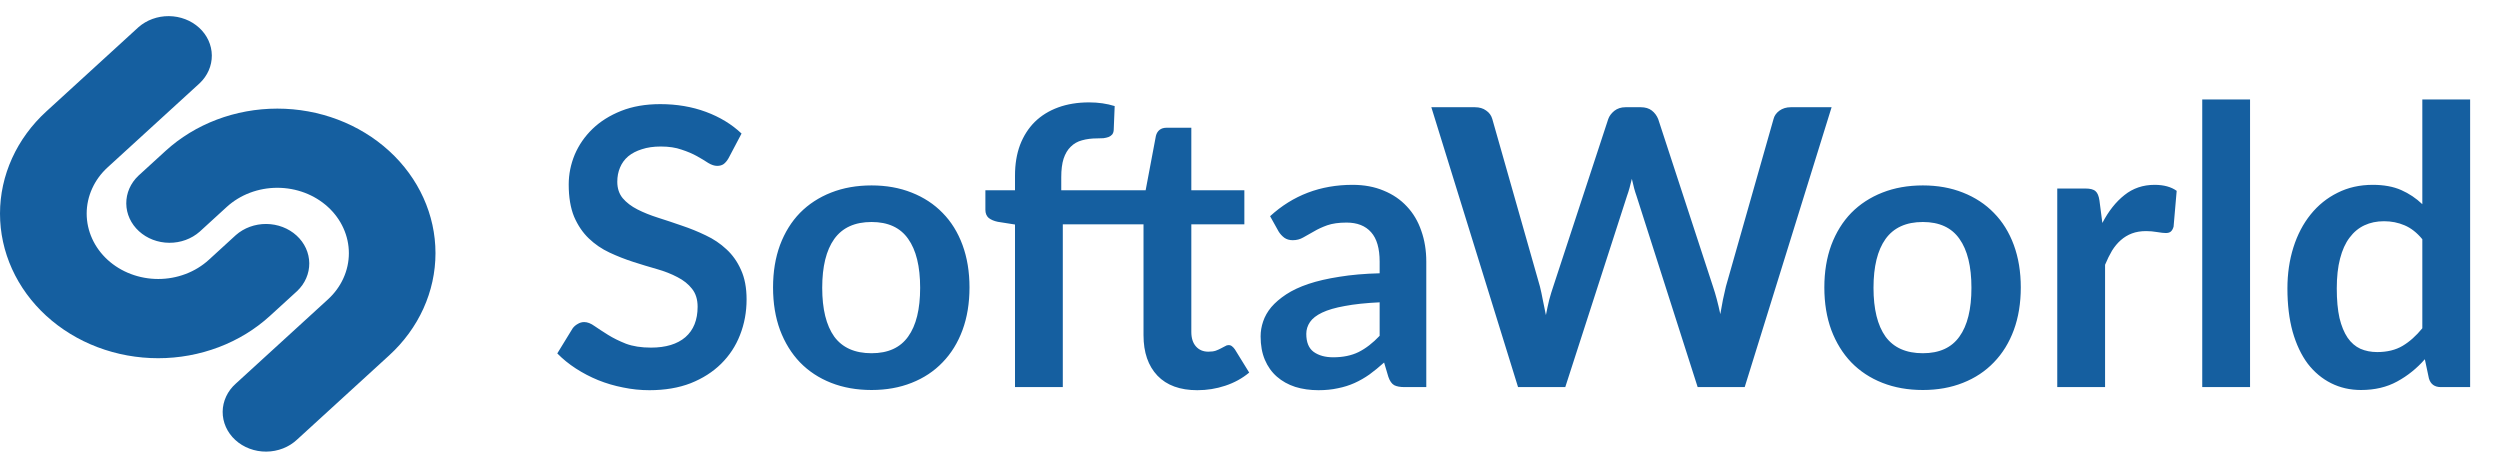
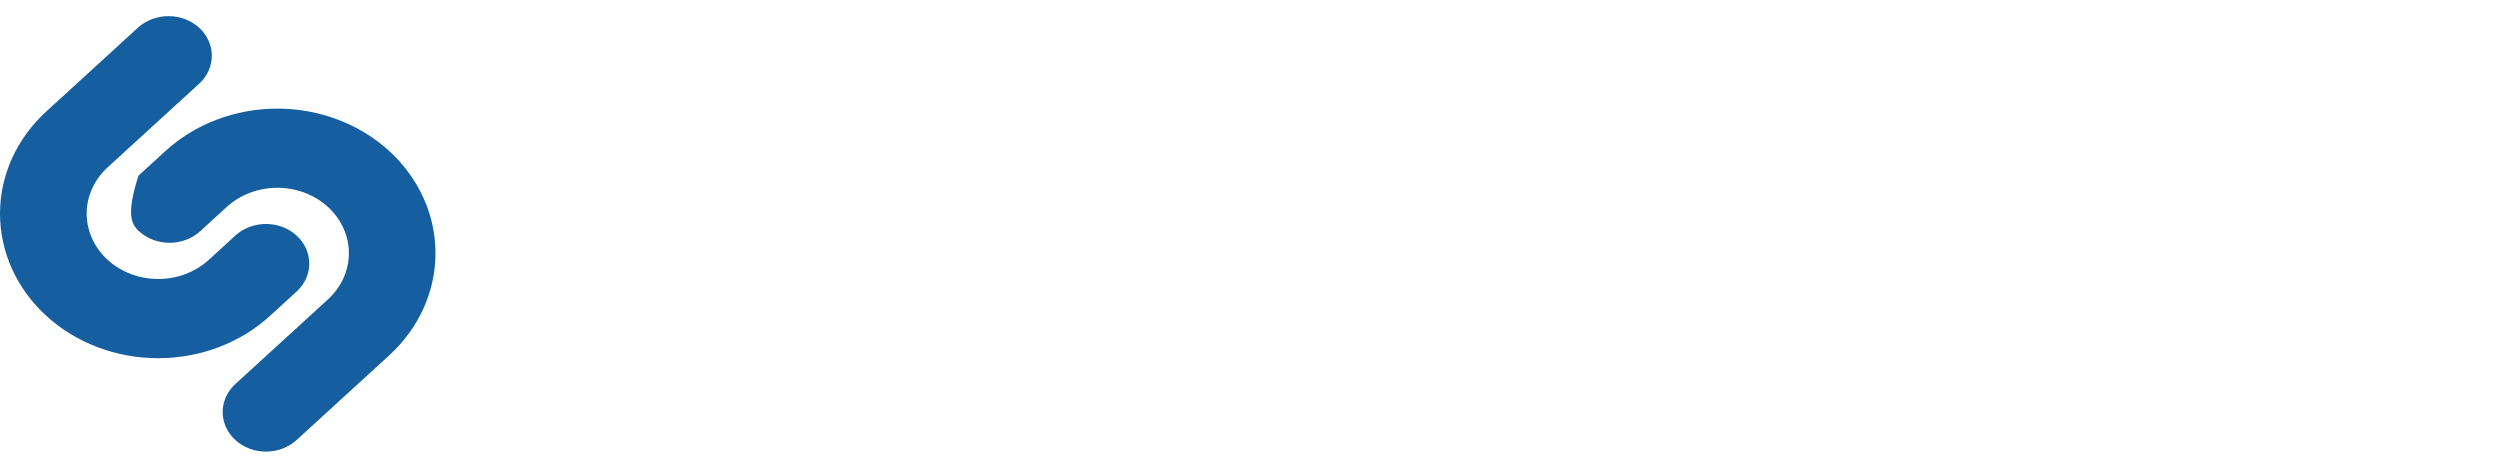
<svg xmlns="http://www.w3.org/2000/svg" width="155" height="29" viewBox="0 0 155 29" fill="none">
-   <path fill-rule="evenodd" clip-rule="evenodd" d="M12.38 5.16C12.869 4.697 13.139 4.077 13.133 3.433C13.127 2.79 12.845 2.174 12.347 1.719C11.849 1.264 11.175 1.006 10.471 1C9.767 0.995 9.089 1.242 8.582 1.689L2.876 6.905C1.965 7.737 1.241 8.725 0.748 9.813C0.255 10.9 0 12.066 3.90727e-07 13.244C-0 14.421 0.253 15.587 0.746 16.675C1.239 17.763 1.961 18.751 2.872 19.584C3.783 20.416 4.864 21.077 6.054 21.527C7.245 21.978 8.52 22.209 9.808 22.209C11.097 22.209 12.372 21.976 13.562 21.525C14.752 21.074 15.833 20.413 16.743 19.58L18.422 18.046C18.911 17.583 19.181 16.963 19.175 16.32C19.169 15.676 18.887 15.06 18.389 14.605C17.891 14.15 17.217 13.892 16.513 13.886C15.809 13.881 15.131 14.128 14.624 14.575L12.946 16.11C12.534 16.486 12.045 16.785 11.507 16.988C10.969 17.192 10.392 17.297 9.81 17.297C9.227 17.297 8.65 17.192 8.112 16.988C7.574 16.785 7.085 16.486 6.673 16.11C6.261 15.733 5.934 15.286 5.712 14.794C5.489 14.302 5.374 13.775 5.374 13.243C5.374 12.71 5.489 12.183 5.712 11.691C5.934 11.199 6.261 10.752 6.673 10.376L12.38 5.16ZM24.128 9.359C22.289 7.679 19.795 6.734 17.194 6.734C14.594 6.734 12.1 7.679 10.261 9.359L8.582 10.894C8.093 11.357 7.823 11.976 7.829 12.62C7.835 13.264 8.117 13.879 8.615 14.334C9.113 14.79 9.786 15.048 10.491 15.053C11.195 15.059 11.873 14.811 12.38 14.364L14.058 12.83C14.47 12.454 14.959 12.155 15.497 11.951C16.035 11.748 16.612 11.643 17.194 11.643C17.777 11.643 18.354 11.748 18.892 11.951C19.43 12.155 19.919 12.454 20.331 12.83C20.743 13.207 21.07 13.654 21.292 14.146C21.515 14.637 21.63 15.165 21.63 15.697C21.63 16.23 21.515 16.757 21.292 17.249C21.07 17.741 20.743 18.188 20.331 18.564L14.624 23.78C14.368 24.006 14.163 24.277 14.023 24.577C13.882 24.876 13.808 25.198 13.805 25.524C13.802 25.85 13.87 26.173 14.005 26.475C14.14 26.777 14.339 27.051 14.591 27.281C14.843 27.512 15.143 27.694 15.473 27.817C15.803 27.941 16.157 28.003 16.513 28C16.87 27.997 17.222 27.929 17.55 27.801C17.878 27.672 18.174 27.485 18.422 27.251L24.128 22.035C25.967 20.354 27 18.074 27 15.697C27 13.32 25.967 11.04 24.128 9.359Z" fill="#155FA0" />
-   <path d="M45.172 9.804C45.076 9.972 44.972 10.096 44.86 10.176C44.756 10.248 44.624 10.284 44.464 10.284C44.296 10.284 44.112 10.224 43.912 10.104C43.72 9.976 43.488 9.836 43.216 9.684C42.944 9.532 42.624 9.396 42.256 9.276C41.896 9.148 41.468 9.084 40.972 9.084C40.524 9.084 40.132 9.14 39.796 9.252C39.46 9.356 39.176 9.504 38.944 9.696C38.72 9.888 38.552 10.12 38.44 10.392C38.328 10.656 38.272 10.948 38.272 11.268C38.272 11.676 38.384 12.016 38.608 12.288C38.84 12.56 39.144 12.792 39.52 12.984C39.896 13.176 40.324 13.348 40.804 13.5C41.284 13.652 41.776 13.816 42.28 13.992C42.784 14.16 43.276 14.36 43.756 14.592C44.236 14.816 44.664 15.104 45.04 15.456C45.416 15.8 45.716 16.224 45.94 16.728C46.172 17.232 46.288 17.844 46.288 18.564C46.288 19.348 46.152 20.084 45.88 20.772C45.616 21.452 45.224 22.048 44.704 22.56C44.192 23.064 43.564 23.464 42.82 23.76C42.076 24.048 41.224 24.192 40.264 24.192C39.712 24.192 39.168 24.136 38.632 24.024C38.096 23.92 37.58 23.768 37.084 23.568C36.596 23.368 36.136 23.128 35.704 22.848C35.272 22.568 34.888 22.256 34.552 21.912L35.5 20.364C35.58 20.252 35.684 20.16 35.812 20.088C35.94 20.008 36.076 19.968 36.22 19.968C36.42 19.968 36.636 20.052 36.868 20.22C37.1 20.38 37.376 20.56 37.696 20.76C38.016 20.96 38.388 21.144 38.812 21.312C39.244 21.472 39.76 21.552 40.36 21.552C41.28 21.552 41.992 21.336 42.496 20.904C43 20.464 43.252 19.836 43.252 19.02C43.252 18.564 43.136 18.192 42.904 17.904C42.68 17.616 42.38 17.376 42.004 17.184C41.628 16.984 41.2 16.816 40.72 16.68C40.24 16.544 39.752 16.396 39.256 16.236C38.76 16.076 38.272 15.884 37.792 15.66C37.312 15.436 36.884 15.144 36.508 14.784C36.132 14.424 35.828 13.976 35.596 13.44C35.372 12.896 35.26 12.228 35.26 11.436C35.26 10.804 35.384 10.188 35.632 9.588C35.888 8.988 36.256 8.456 36.736 7.992C37.216 7.528 37.808 7.156 38.512 6.876C39.216 6.596 40.024 6.456 40.936 6.456C41.96 6.456 42.904 6.616 43.768 6.936C44.632 7.256 45.368 7.704 45.976 8.28L45.172 9.804ZM54.037 11.496C54.949 11.496 55.777 11.644 56.521 11.94C57.273 12.236 57.913 12.656 58.441 13.2C58.977 13.744 59.389 14.408 59.677 15.192C59.965 15.976 60.109 16.852 60.109 17.82C60.109 18.796 59.965 19.676 59.677 20.46C59.389 21.244 58.977 21.912 58.441 22.464C57.913 23.016 57.273 23.44 56.521 23.736C55.777 24.032 54.949 24.18 54.037 24.18C53.117 24.18 52.281 24.032 51.529 23.736C50.777 23.44 50.133 23.016 49.597 22.464C49.069 21.912 48.657 21.244 48.361 20.46C48.073 19.676 47.929 18.796 47.929 17.82C47.929 16.852 48.073 15.976 48.361 15.192C48.657 14.408 49.069 13.744 49.597 13.2C50.133 12.656 50.777 12.236 51.529 11.94C52.281 11.644 53.117 11.496 54.037 11.496ZM54.037 21.9C55.061 21.9 55.817 21.556 56.305 20.868C56.801 20.18 57.049 19.172 57.049 17.844C57.049 16.516 56.801 15.504 56.305 14.808C55.817 14.112 55.061 13.764 54.037 13.764C52.997 13.764 52.225 14.116 51.721 14.82C51.225 15.516 50.977 16.524 50.977 17.844C50.977 19.164 51.225 20.172 51.721 20.868C52.225 21.556 52.997 21.9 54.037 21.9ZM73.862 13.908V20.58C73.862 20.964 73.958 21.264 74.15 21.48C74.342 21.696 74.598 21.804 74.918 21.804C75.102 21.804 75.254 21.784 75.374 21.744C75.502 21.696 75.61 21.648 75.698 21.6C75.794 21.552 75.878 21.508 75.95 21.468C76.022 21.42 76.094 21.396 76.166 21.396C76.254 21.396 76.326 21.42 76.382 21.468C76.438 21.508 76.498 21.572 76.562 21.66L77.45 23.1C77.018 23.46 76.522 23.732 75.962 23.916C75.41 24.1 74.834 24.192 74.234 24.192C73.162 24.192 72.338 23.892 71.762 23.292C71.186 22.684 70.898 21.848 70.898 20.784V13.908H65.894V24H62.93V13.92L61.862 13.752C61.63 13.704 61.442 13.624 61.298 13.512C61.162 13.392 61.094 13.224 61.094 13.008V11.796H62.93V10.884C62.93 10.18 63.034 9.548 63.242 8.988C63.458 8.428 63.762 7.952 64.154 7.56C64.554 7.168 65.038 6.868 65.606 6.66C66.174 6.452 66.814 6.348 67.526 6.348C68.094 6.348 68.622 6.424 69.11 6.576L69.05 8.064C69.042 8.176 69.01 8.268 68.954 8.34C68.898 8.404 68.822 8.456 68.726 8.496C68.638 8.528 68.534 8.552 68.414 8.568C68.294 8.576 68.166 8.58 68.03 8.58C67.678 8.58 67.362 8.62 67.082 8.7C66.81 8.772 66.578 8.904 66.386 9.096C66.194 9.28 66.046 9.528 65.942 9.84C65.846 10.144 65.798 10.524 65.798 10.98V11.796H71.03L71.666 8.424C71.706 8.264 71.782 8.14 71.894 8.052C72.006 7.964 72.15 7.92 72.326 7.92H73.862V11.796H77.15V13.908H73.862ZM85.538 18.744C84.682 18.784 83.962 18.86 83.378 18.972C82.794 19.076 82.326 19.212 81.974 19.38C81.622 19.548 81.37 19.744 81.218 19.968C81.066 20.192 80.99 20.436 80.99 20.7C80.99 21.22 81.142 21.592 81.446 21.816C81.758 22.04 82.162 22.152 82.658 22.152C83.266 22.152 83.79 22.044 84.23 21.828C84.678 21.604 85.114 21.268 85.538 20.82V18.744ZM78.746 13.404C80.162 12.108 81.866 11.46 83.858 11.46C84.578 11.46 85.222 11.58 85.79 11.82C86.358 12.052 86.838 12.38 87.23 12.804C87.622 13.22 87.918 13.72 88.118 14.304C88.326 14.888 88.43 15.528 88.43 16.224V24H87.086C86.806 24 86.59 23.96 86.438 23.88C86.286 23.792 86.166 23.62 86.078 23.364L85.814 22.476C85.502 22.756 85.198 23.004 84.902 23.22C84.606 23.428 84.298 23.604 83.978 23.748C83.658 23.892 83.314 24 82.946 24.072C82.586 24.152 82.186 24.192 81.746 24.192C81.226 24.192 80.746 24.124 80.306 23.988C79.866 23.844 79.486 23.632 79.166 23.352C78.846 23.072 78.598 22.724 78.422 22.308C78.246 21.892 78.158 21.408 78.158 20.856C78.158 20.544 78.21 20.236 78.314 19.932C78.418 19.62 78.586 19.324 78.818 19.044C79.058 18.764 79.366 18.5 79.742 18.252C80.118 18.004 80.578 17.788 81.122 17.604C81.674 17.42 82.314 17.272 83.042 17.16C83.77 17.04 84.602 16.968 85.538 16.944V16.224C85.538 15.4 85.362 14.792 85.01 14.4C84.658 14 84.15 13.8 83.486 13.8C83.006 13.8 82.606 13.856 82.286 13.968C81.974 14.08 81.698 14.208 81.458 14.352C81.218 14.488 80.998 14.612 80.798 14.724C80.606 14.836 80.39 14.892 80.15 14.892C79.942 14.892 79.766 14.84 79.622 14.736C79.478 14.624 79.362 14.496 79.274 14.352L78.746 13.404ZM113.559 6.648L108.171 24H105.255L101.463 12.144C101.359 11.856 101.263 11.504 101.175 11.088C101.127 11.288 101.079 11.476 101.031 11.652C100.983 11.828 100.931 11.992 100.875 12.144L97.047 24H94.119L88.743 6.648H91.443C91.723 6.648 91.955 6.716 92.139 6.852C92.331 6.98 92.459 7.156 92.523 7.38L95.475 17.76C95.539 18.016 95.599 18.296 95.655 18.6C95.719 18.896 95.783 19.208 95.847 19.536C95.911 19.2 95.979 18.884 96.051 18.588C96.131 18.292 96.215 18.016 96.303 17.76L99.711 7.38C99.775 7.196 99.899 7.028 100.083 6.876C100.275 6.724 100.507 6.648 100.779 6.648H101.727C102.007 6.648 102.235 6.716 102.411 6.852C102.587 6.988 102.719 7.164 102.807 7.38L106.203 17.76C106.371 18.256 106.523 18.828 106.659 19.476C106.763 18.844 106.879 18.272 107.007 17.76L109.959 7.38C110.007 7.18 110.127 7.008 110.319 6.864C110.519 6.72 110.755 6.648 111.027 6.648H113.559ZM119.217 11.496C120.129 11.496 120.957 11.644 121.701 11.94C122.453 12.236 123.093 12.656 123.621 13.2C124.157 13.744 124.569 14.408 124.857 15.192C125.145 15.976 125.289 16.852 125.289 17.82C125.289 18.796 125.145 19.676 124.857 20.46C124.569 21.244 124.157 21.912 123.621 22.464C123.093 23.016 122.453 23.44 121.701 23.736C120.957 24.032 120.129 24.18 119.217 24.18C118.297 24.18 117.461 24.032 116.709 23.736C115.957 23.44 115.313 23.016 114.777 22.464C114.249 21.912 113.837 21.244 113.541 20.46C113.253 19.676 113.109 18.796 113.109 17.82C113.109 16.852 113.253 15.976 113.541 15.192C113.837 14.408 114.249 13.744 114.777 13.2C115.313 12.656 115.957 12.236 116.709 11.94C117.461 11.644 118.297 11.496 119.217 11.496ZM119.217 21.9C120.241 21.9 120.997 21.556 121.485 20.868C121.981 20.18 122.229 19.172 122.229 17.844C122.229 16.516 121.981 15.504 121.485 14.808C120.997 14.112 120.241 13.764 119.217 13.764C118.177 13.764 117.405 14.116 116.901 14.82C116.405 15.516 116.157 16.524 116.157 17.844C116.157 19.164 116.405 20.172 116.901 20.868C117.405 21.556 118.177 21.9 119.217 21.9ZM130.346 13.824C130.73 13.088 131.186 12.512 131.714 12.096C132.242 11.672 132.866 11.46 133.586 11.46C134.154 11.46 134.61 11.584 134.954 11.832L134.762 14.052C134.722 14.196 134.662 14.3 134.582 14.364C134.51 14.42 134.41 14.448 134.282 14.448C134.162 14.448 133.982 14.428 133.742 14.388C133.51 14.348 133.282 14.328 133.058 14.328C132.73 14.328 132.438 14.376 132.182 14.472C131.926 14.568 131.694 14.708 131.486 14.892C131.286 15.068 131.106 15.284 130.946 15.54C130.794 15.796 130.65 16.088 130.514 16.416V24H127.55V11.688H129.29C129.594 11.688 129.806 11.744 129.926 11.856C130.046 11.96 130.126 12.152 130.166 12.432L130.346 13.824ZM139.503 6.168V24H136.539V6.168H139.503ZM150.184 14.832C149.848 14.424 149.48 14.136 149.08 13.968C148.688 13.8 148.264 13.716 147.808 13.716C147.36 13.716 146.956 13.8 146.596 13.968C146.236 14.136 145.928 14.392 145.672 14.736C145.416 15.072 145.22 15.504 145.084 16.032C144.948 16.552 144.88 17.168 144.88 17.88C144.88 18.6 144.936 19.212 145.048 19.716C145.168 20.212 145.336 20.62 145.552 20.94C145.768 21.252 146.032 21.48 146.344 21.624C146.656 21.76 147.004 21.828 147.388 21.828C148.004 21.828 148.528 21.7 148.96 21.444C149.392 21.188 149.8 20.824 150.184 20.352V14.832ZM153.148 6.168V24H151.336C150.944 24 150.696 23.82 150.592 23.46L150.34 22.272C149.844 22.84 149.272 23.3 148.624 23.652C147.984 24.004 147.236 24.18 146.38 24.18C145.708 24.18 145.092 24.04 144.532 23.76C143.972 23.48 143.488 23.076 143.08 22.548C142.68 22.012 142.368 21.352 142.144 20.568C141.928 19.784 141.82 18.888 141.82 17.88C141.82 16.968 141.944 16.12 142.192 15.336C142.44 14.552 142.796 13.872 143.26 13.296C143.724 12.72 144.28 12.272 144.928 11.952C145.576 11.624 146.304 11.46 147.112 11.46C147.8 11.46 148.388 11.568 148.876 11.784C149.364 12 149.8 12.292 150.184 12.66V6.168H153.148Z" fill="#155FA0" />
+   <path fill-rule="evenodd" clip-rule="evenodd" d="M12.38 5.16C12.869 4.697 13.139 4.077 13.133 3.433C13.127 2.79 12.845 2.174 12.347 1.719C11.849 1.264 11.175 1.006 10.471 1C9.767 0.995 9.089 1.242 8.582 1.689L2.876 6.905C1.965 7.737 1.241 8.725 0.748 9.813C0.255 10.9 0 12.066 3.90727e-07 13.244C-0 14.421 0.253 15.587 0.746 16.675C1.239 17.763 1.961 18.751 2.872 19.584C3.783 20.416 4.864 21.077 6.054 21.527C7.245 21.978 8.52 22.209 9.808 22.209C11.097 22.209 12.372 21.976 13.562 21.525C14.752 21.074 15.833 20.413 16.743 19.58L18.422 18.046C18.911 17.583 19.181 16.963 19.175 16.32C19.169 15.676 18.887 15.06 18.389 14.605C17.891 14.15 17.217 13.892 16.513 13.886C15.809 13.881 15.131 14.128 14.624 14.575L12.946 16.11C12.534 16.486 12.045 16.785 11.507 16.988C10.969 17.192 10.392 17.297 9.81 17.297C9.227 17.297 8.65 17.192 8.112 16.988C7.574 16.785 7.085 16.486 6.673 16.11C6.261 15.733 5.934 15.286 5.712 14.794C5.489 14.302 5.374 13.775 5.374 13.243C5.374 12.71 5.489 12.183 5.712 11.691C5.934 11.199 6.261 10.752 6.673 10.376L12.38 5.16ZM24.128 9.359C22.289 7.679 19.795 6.734 17.194 6.734C14.594 6.734 12.1 7.679 10.261 9.359L8.582 10.894C7.835 13.264 8.117 13.879 8.615 14.334C9.113 14.79 9.786 15.048 10.491 15.053C11.195 15.059 11.873 14.811 12.38 14.364L14.058 12.83C14.47 12.454 14.959 12.155 15.497 11.951C16.035 11.748 16.612 11.643 17.194 11.643C17.777 11.643 18.354 11.748 18.892 11.951C19.43 12.155 19.919 12.454 20.331 12.83C20.743 13.207 21.07 13.654 21.292 14.146C21.515 14.637 21.63 15.165 21.63 15.697C21.63 16.23 21.515 16.757 21.292 17.249C21.07 17.741 20.743 18.188 20.331 18.564L14.624 23.78C14.368 24.006 14.163 24.277 14.023 24.577C13.882 24.876 13.808 25.198 13.805 25.524C13.802 25.85 13.87 26.173 14.005 26.475C14.14 26.777 14.339 27.051 14.591 27.281C14.843 27.512 15.143 27.694 15.473 27.817C15.803 27.941 16.157 28.003 16.513 28C16.87 27.997 17.222 27.929 17.55 27.801C17.878 27.672 18.174 27.485 18.422 27.251L24.128 22.035C25.967 20.354 27 18.074 27 15.697C27 13.32 25.967 11.04 24.128 9.359Z" fill="#155FA0" />
</svg>